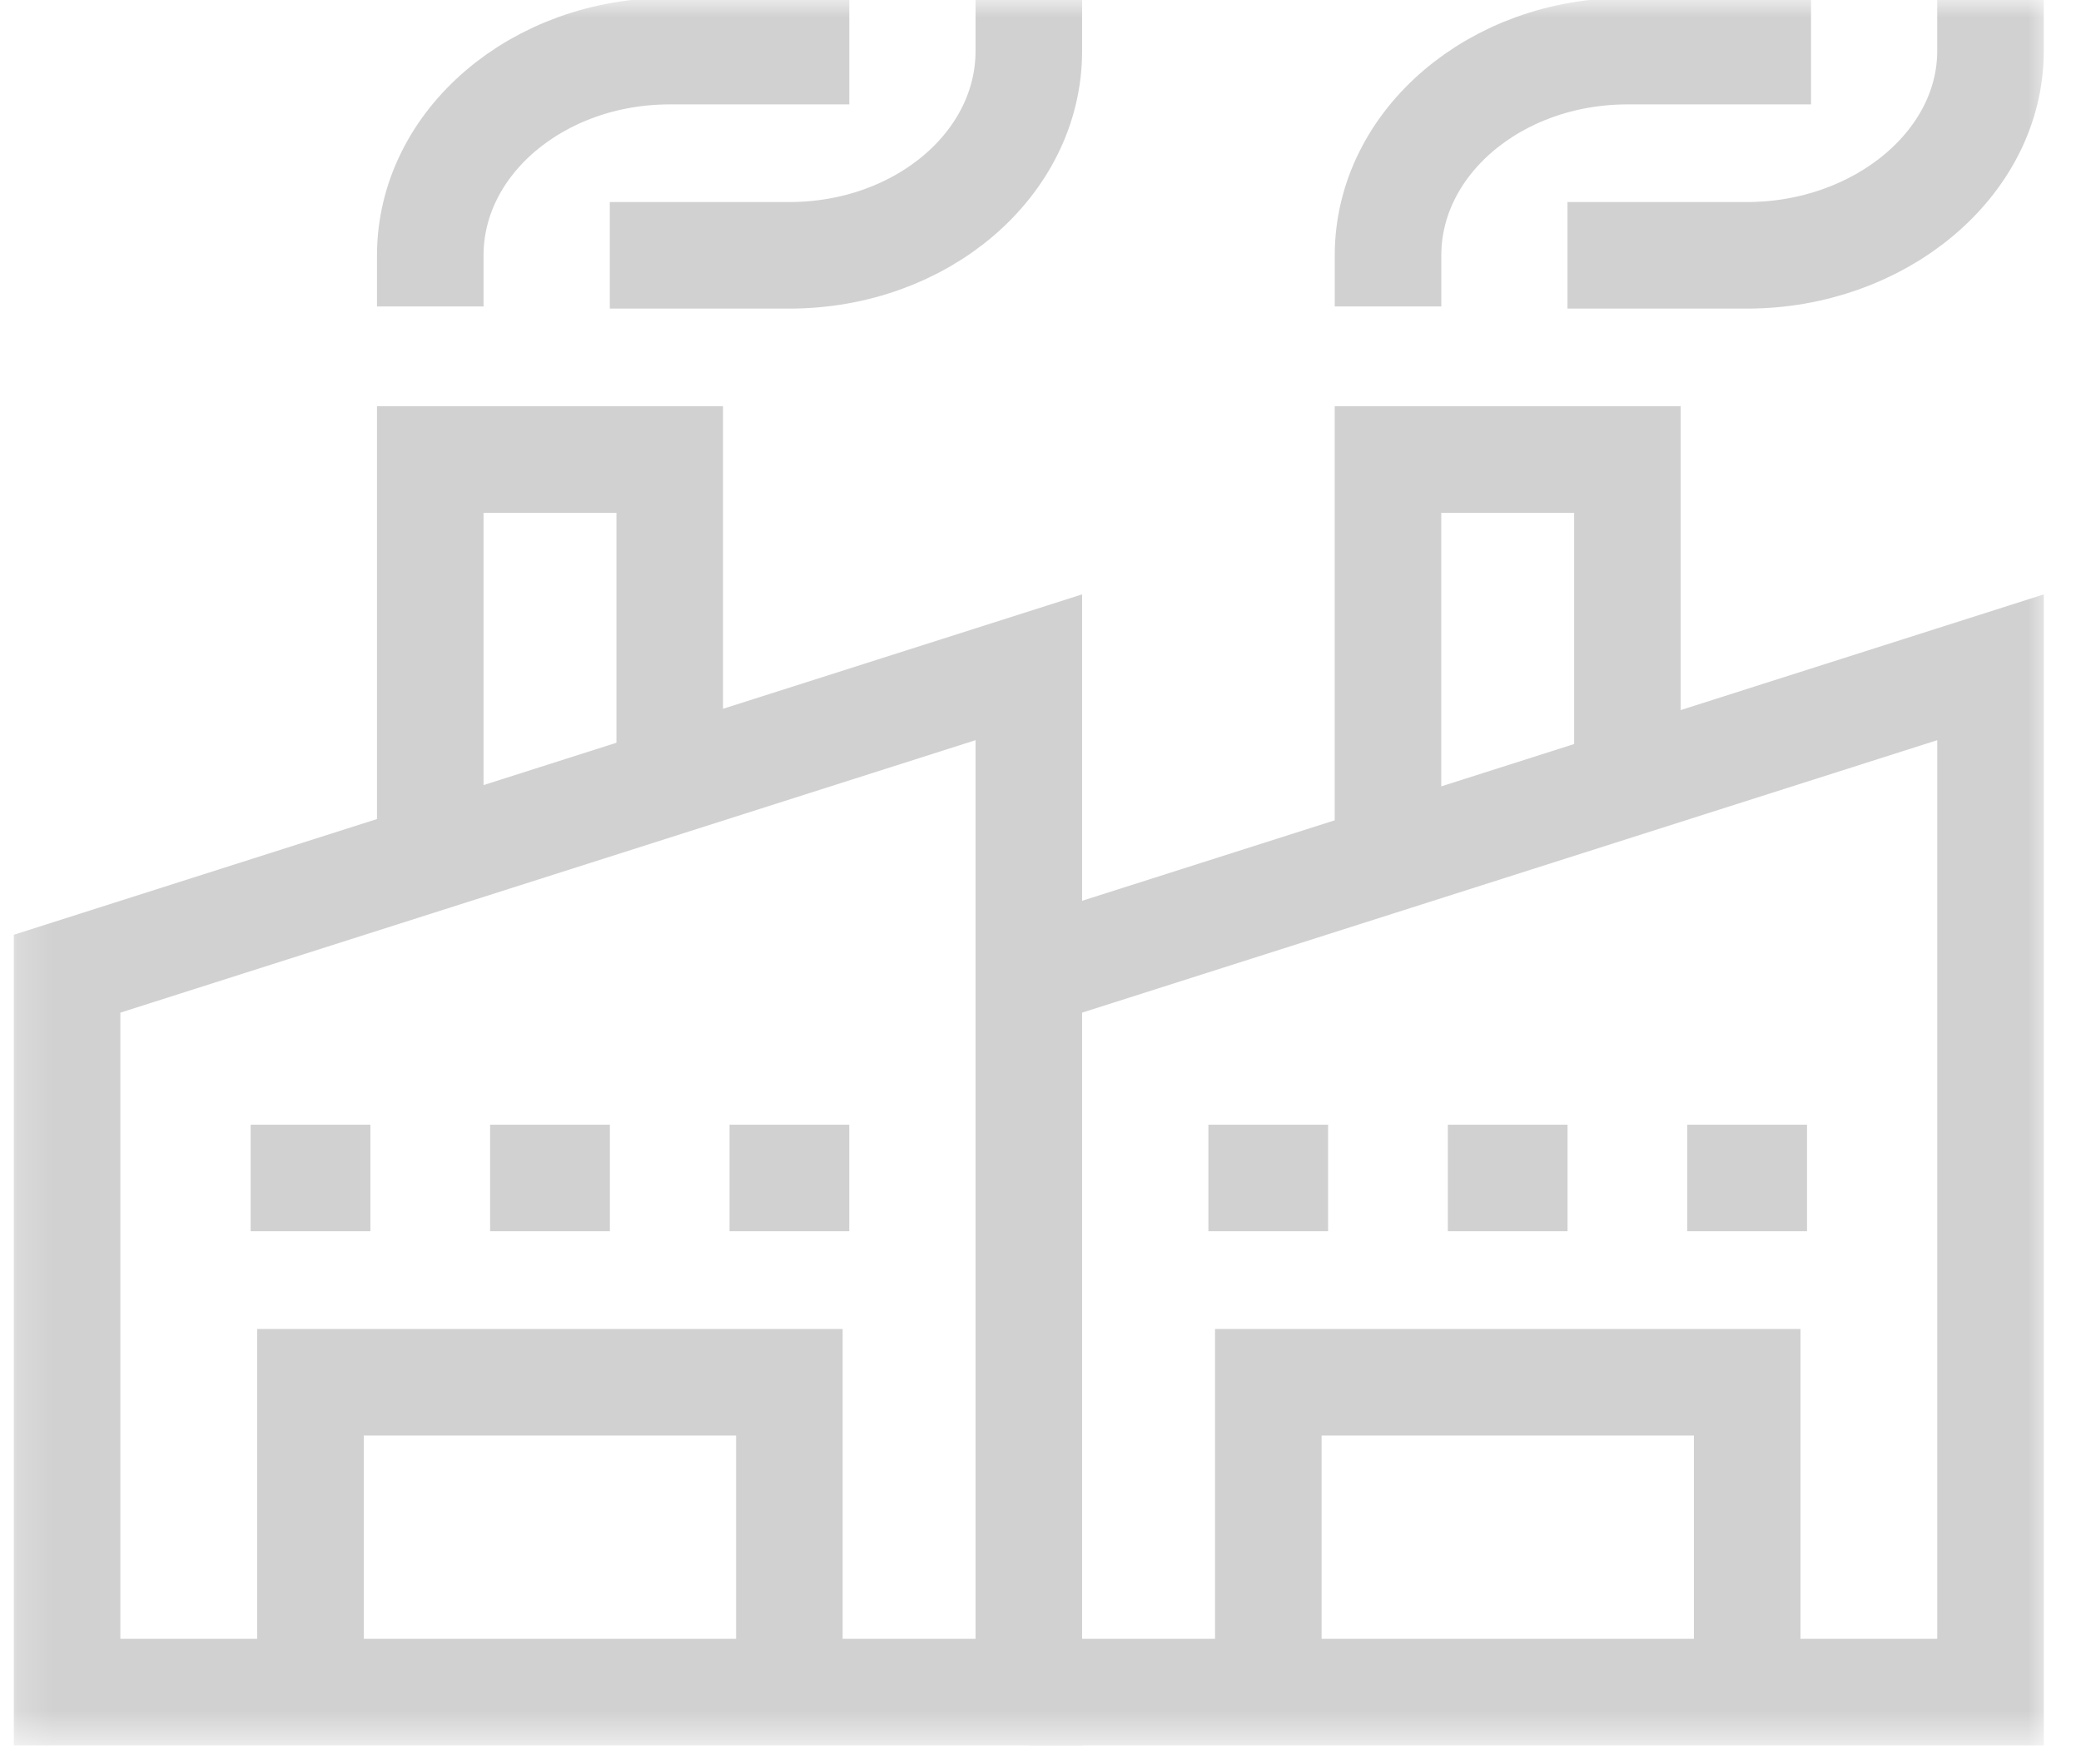
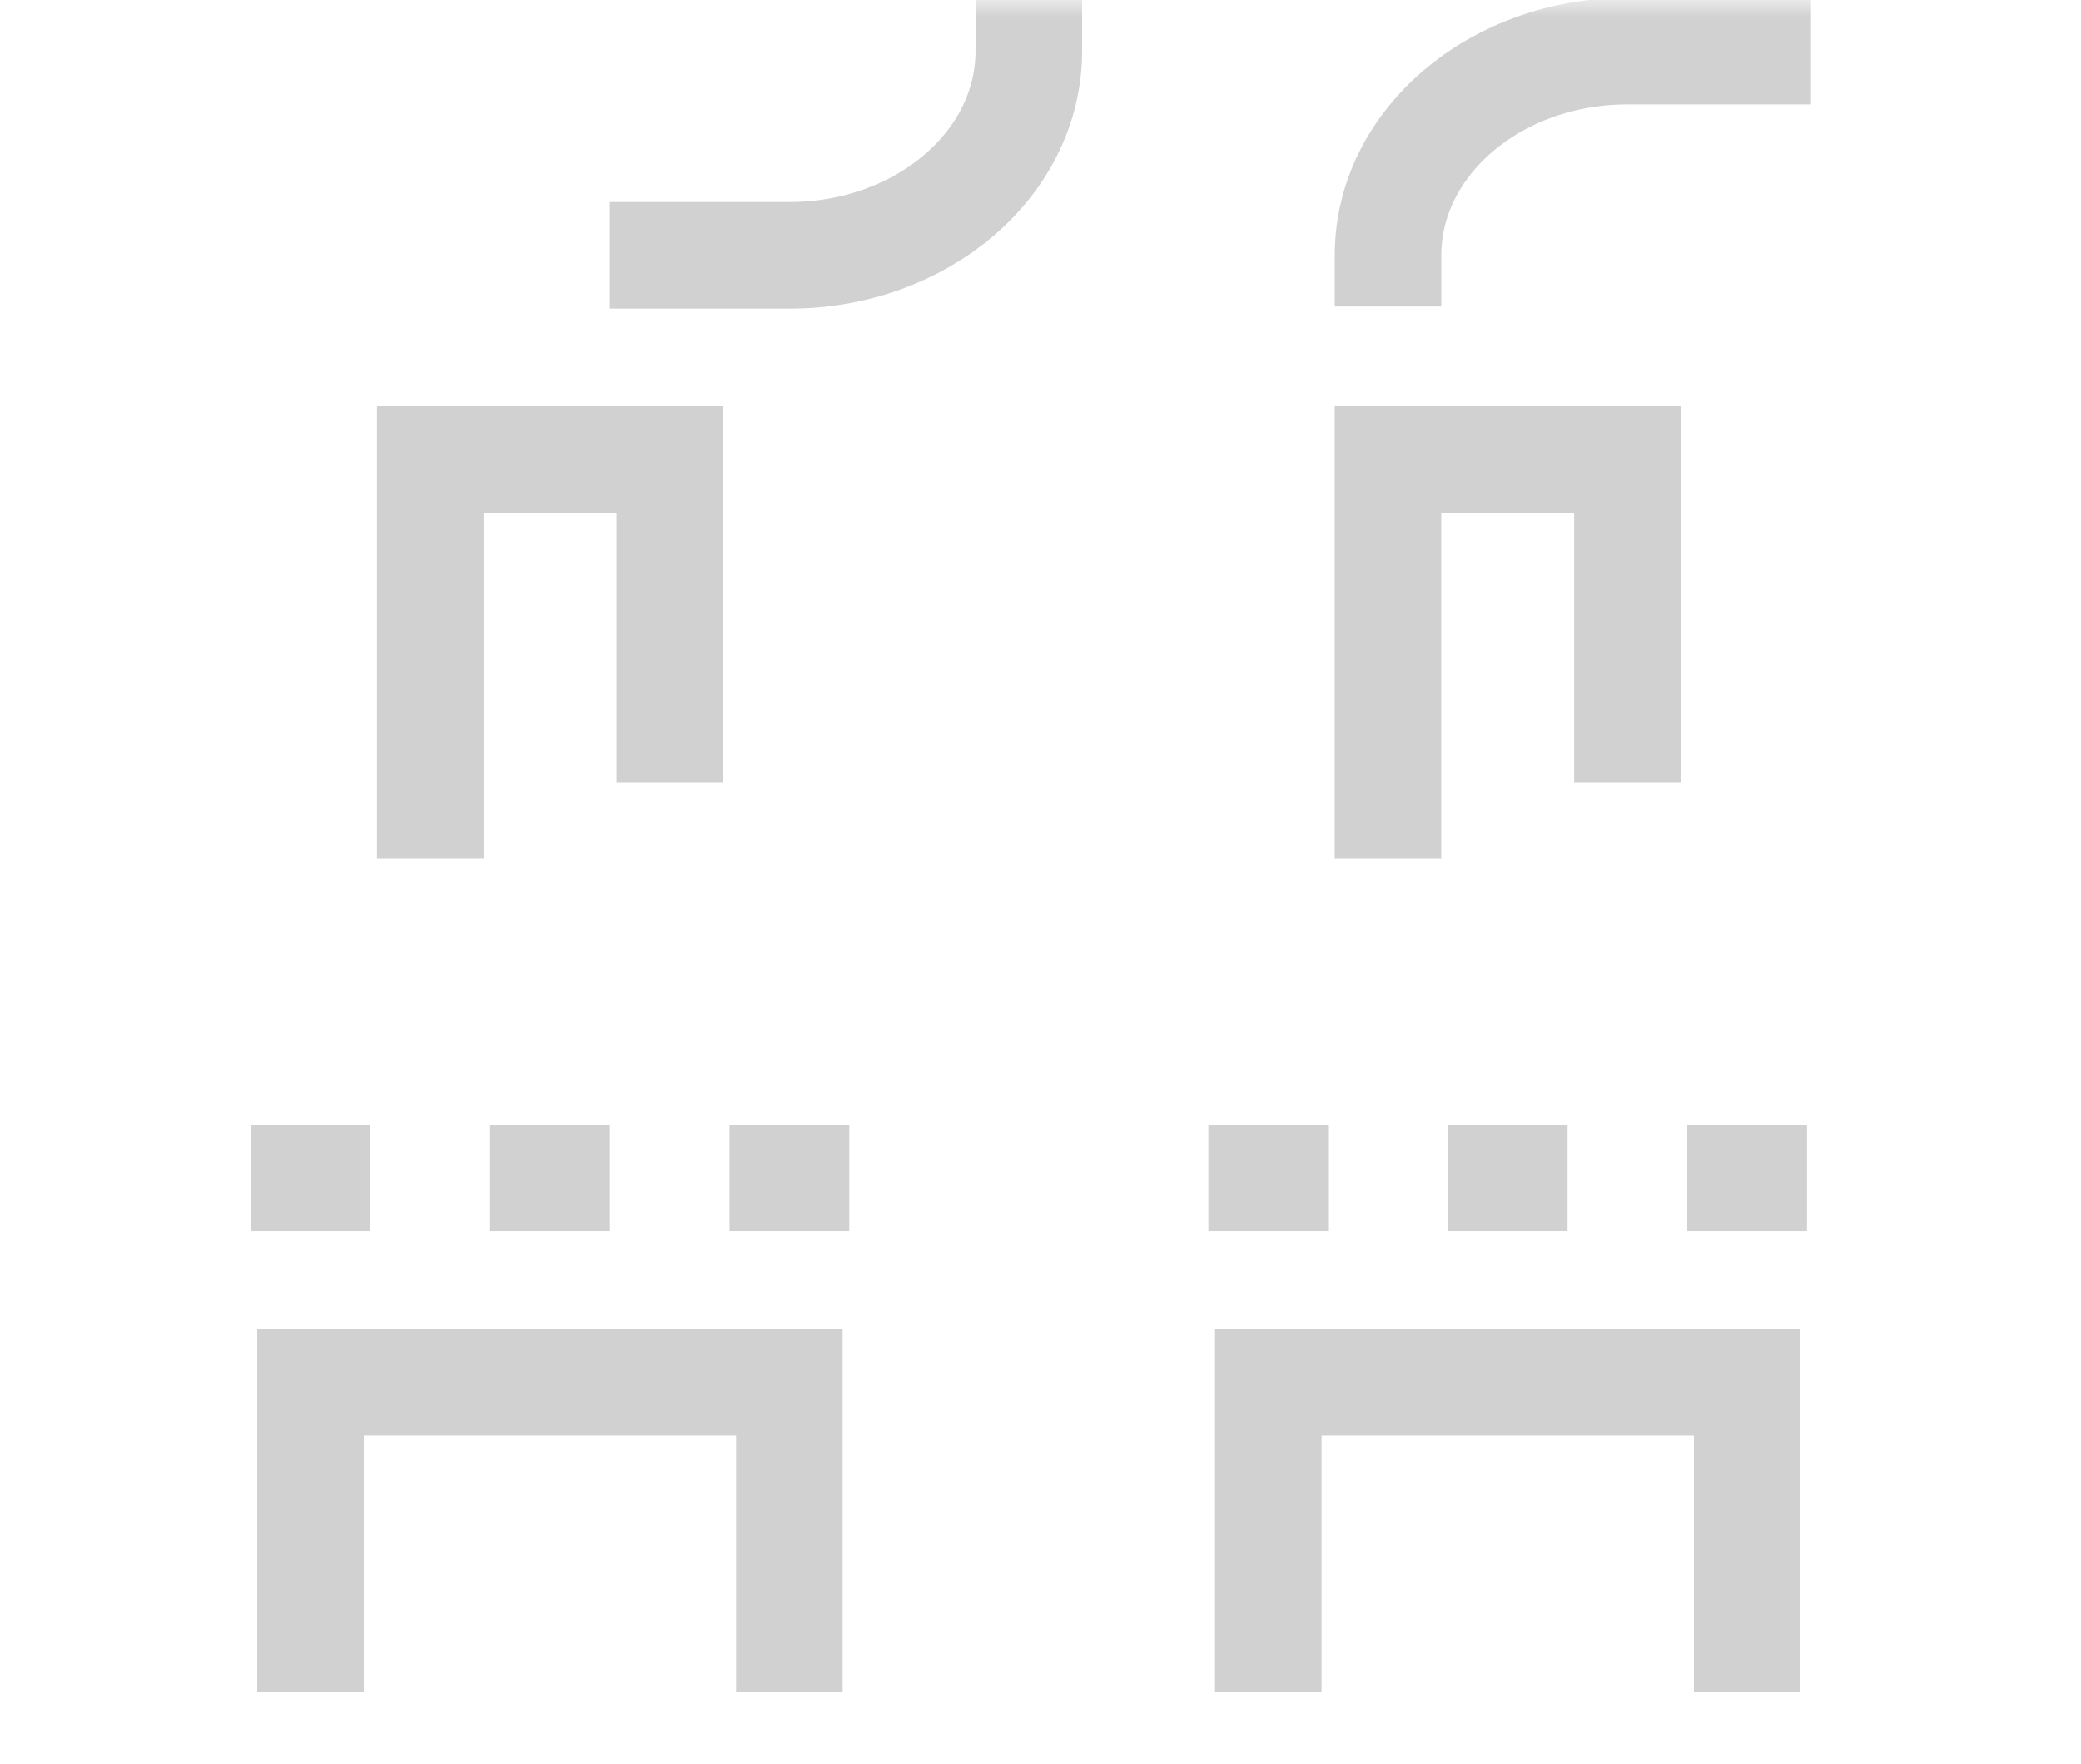
<svg xmlns="http://www.w3.org/2000/svg" width="59" height="50" viewBox="0 0 59 50" fill="none">
  <mask id="mask0_5745_17667" style="mask-type:luminance" maskUnits="userSpaceOnUse" x="0" y="0" width="59" height="50">
-     <path d="M56.623 47.905V1.511H1.716V47.905H56.623Z" fill="white" stroke="white" stroke-width="3.021" />
-   </mask>
+     </mask>
  <g mask="url(#mask0_5745_17667)">
    <path d="M29.169 47.969V18.917L1.902 27.604V47.969H29.169Z" stroke="#D1D1D1" stroke-width="3.021" stroke-miterlimit="10" />
    <path d="M29.168 47.969H56.435V18.917L29.168 27.604" stroke="#D1D1D1" stroke-width="3.021" stroke-miterlimit="10" />
  </g>
  <path d="M12.199 24.344V13.027H18.988V22.172" stroke="#D1D1D1" stroke-width="3.021" stroke-miterlimit="10" />
  <path d="M39.352 24.344V13.027H46.14V22.172" stroke="#D1D1D1" stroke-width="3.021" stroke-miterlimit="10" />
  <mask id="mask1_5745_17667" style="mask-type:luminance" maskUnits="userSpaceOnUse" x="0" y="0" width="59" height="50">
    <path d="M56.623 47.905V1.511H1.716V47.905H56.623Z" fill="white" stroke="white" stroke-width="3.021" />
  </mask>
  <g mask="url(#mask1_5745_17667)">
    <path d="M22.38 47.969V39.186H8.803V47.969" stroke="#D1D1D1" stroke-width="3.021" stroke-miterlimit="10" />
    <path d="M49.536 47.969V39.186H35.959V47.969" stroke="#D1D1D1" stroke-width="3.021" stroke-miterlimit="10" />
    <path d="M39.353 8.688V7.24C39.353 4.042 42.393 1.449 46.142 1.449H51.346" stroke="#D1D1D1" stroke-width="3.021" stroke-miterlimit="10" />
-     <path d="M44.441 7.238H49.533C53.282 7.238 56.434 4.646 56.434 1.447V-0" stroke="#D1D1D1" stroke-width="3.021" stroke-miterlimit="10" />
-     <path d="M12.199 8.688V7.24C12.199 4.042 15.239 1.449 18.988 1.449H24.079" stroke="#D1D1D1" stroke-width="3.021" stroke-miterlimit="10" />
    <path d="M17.289 7.238H22.38C26.13 7.238 29.169 4.646 29.169 1.447V-0" stroke="#D1D1D1" stroke-width="3.021" stroke-miterlimit="10" />
    <path d="M7.107 33.395H10.502" stroke="#D1D1D1" stroke-width="3.021" stroke-miterlimit="10" />
    <path d="M13.896 33.395H17.291" stroke="#D1D1D1" stroke-width="3.021" stroke-miterlimit="10" />
    <path d="M20.684 33.395H24.078" stroke="#D1D1D1" stroke-width="3.021" stroke-miterlimit="10" />
    <path d="M34.26 33.395H37.654" stroke="#D1D1D1" stroke-width="3.021" stroke-miterlimit="10" />
    <path d="M41.049 33.395H44.443" stroke="#D1D1D1" stroke-width="3.021" stroke-miterlimit="10" />
    <path d="M47.838 33.395H51.232" stroke="#D1D1D1" stroke-width="3.021" stroke-miterlimit="10" />
  </g>
</svg>